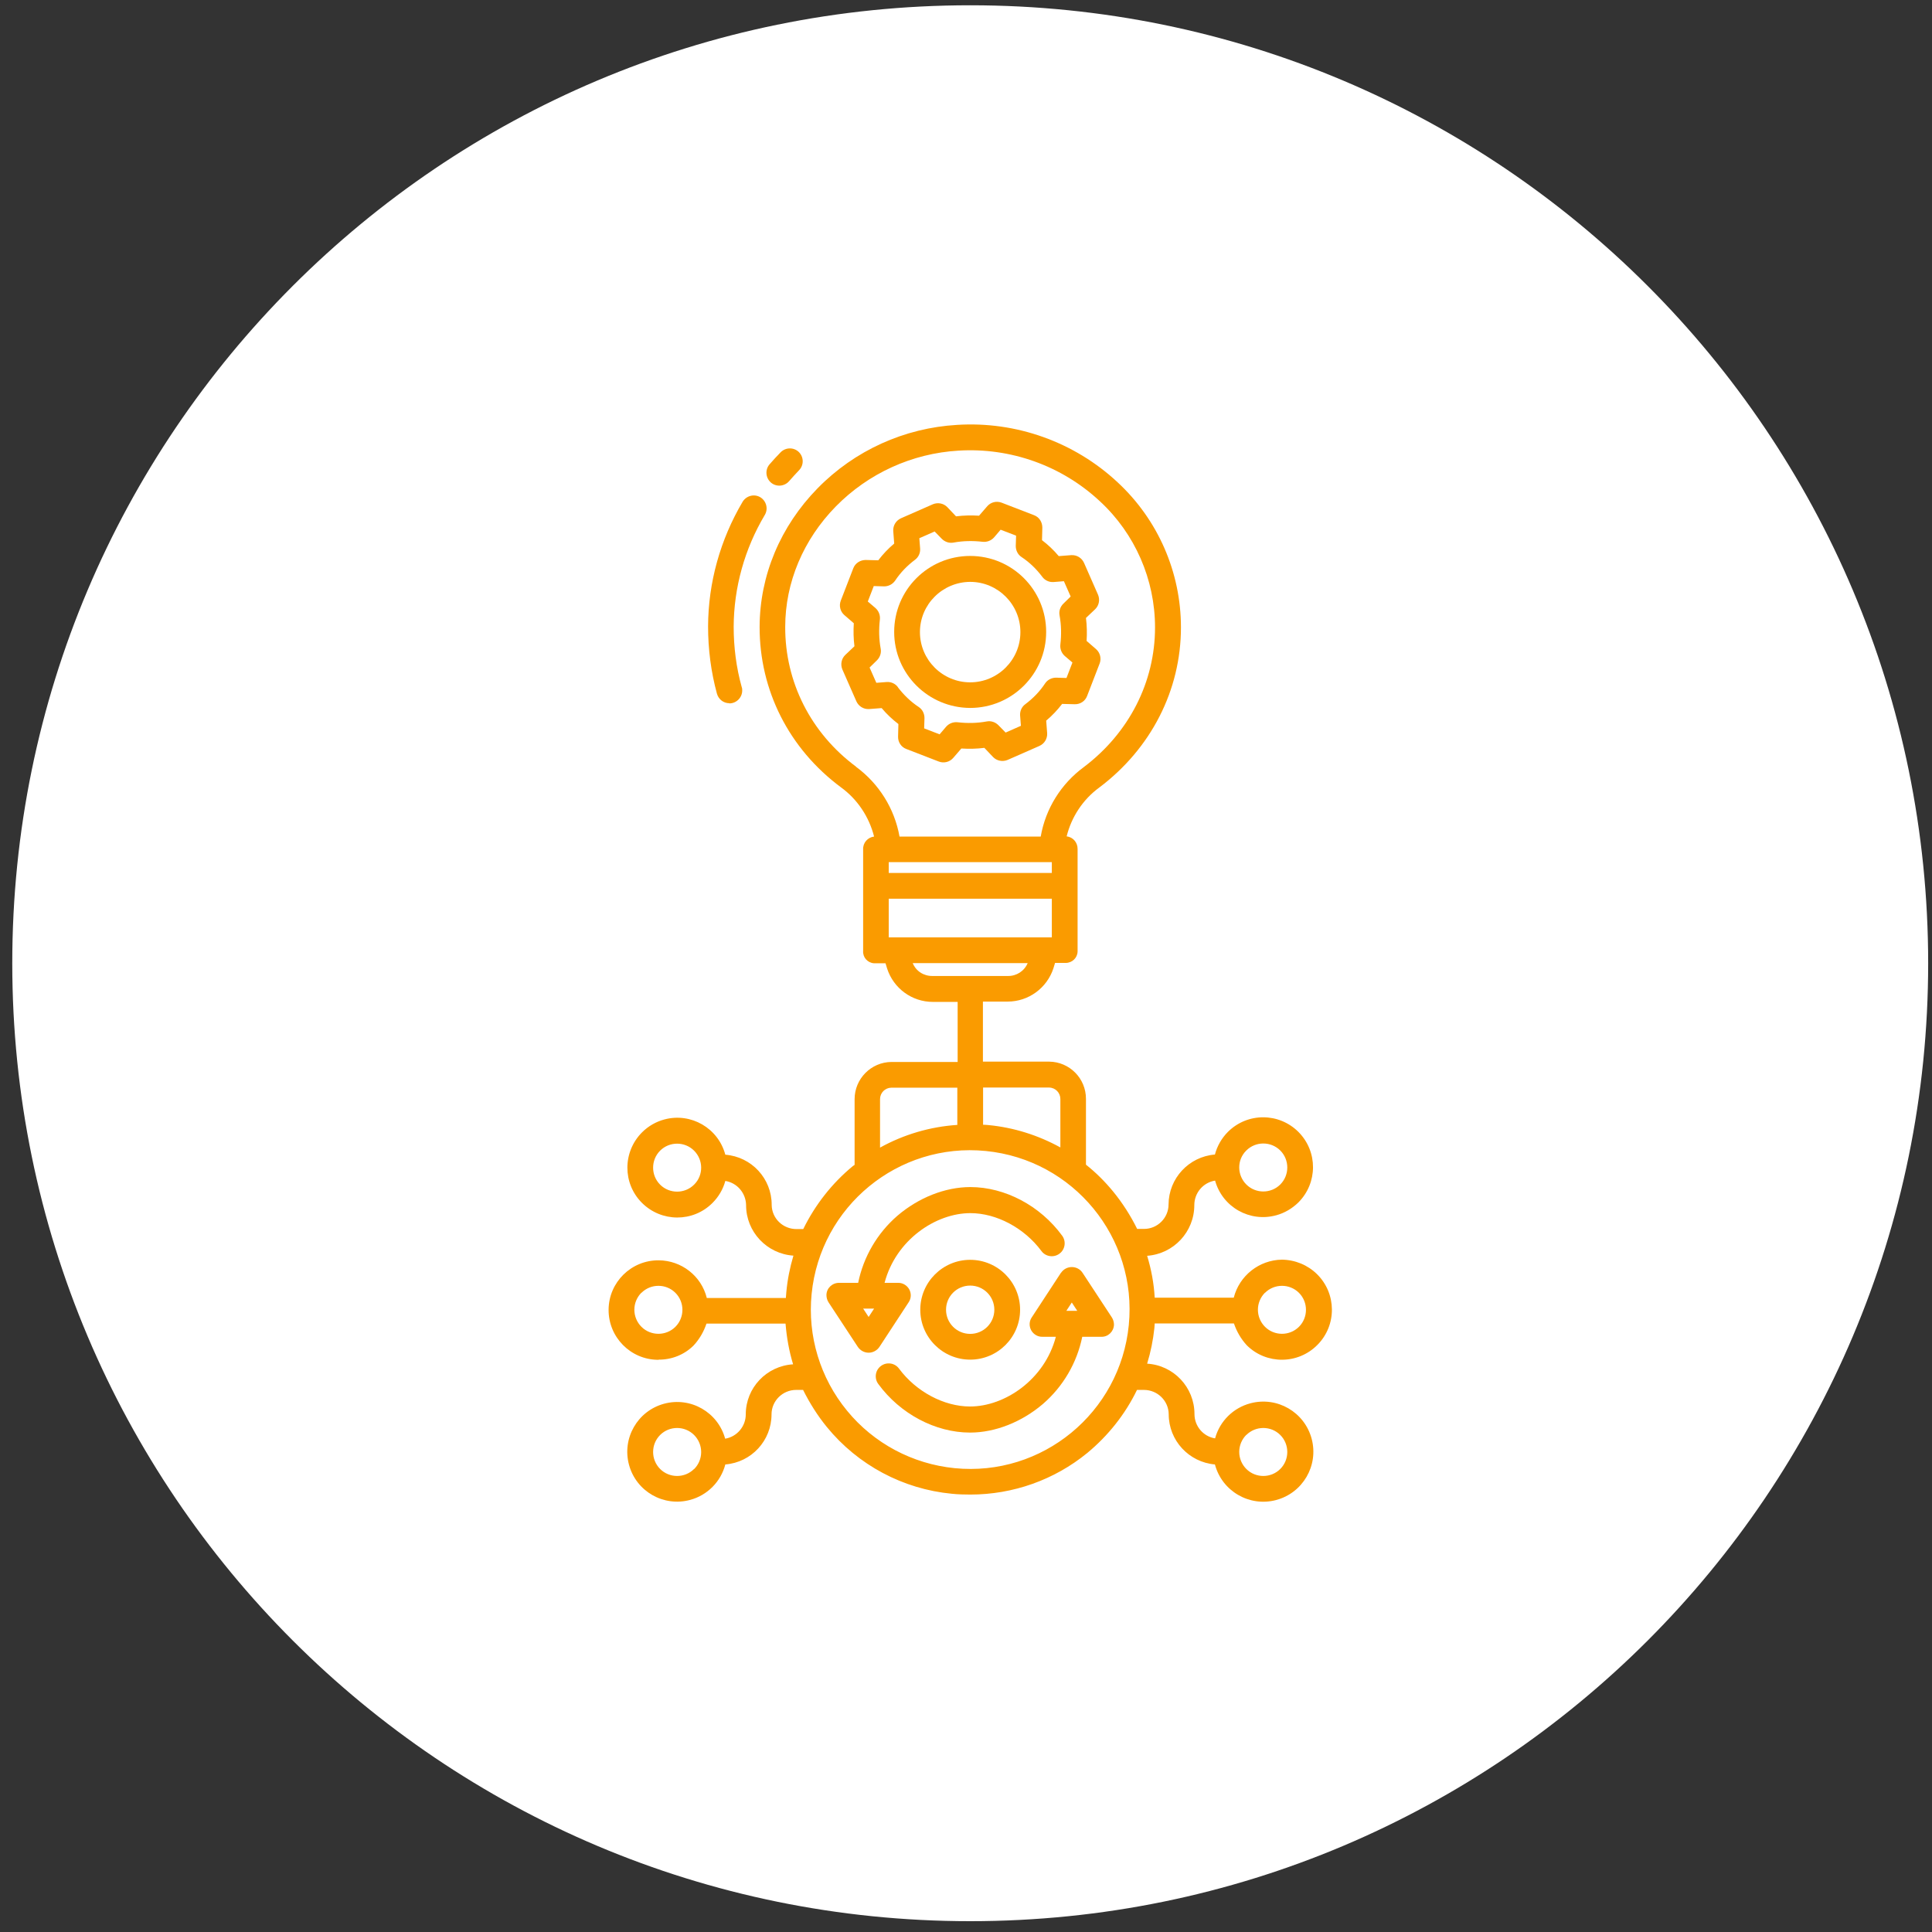
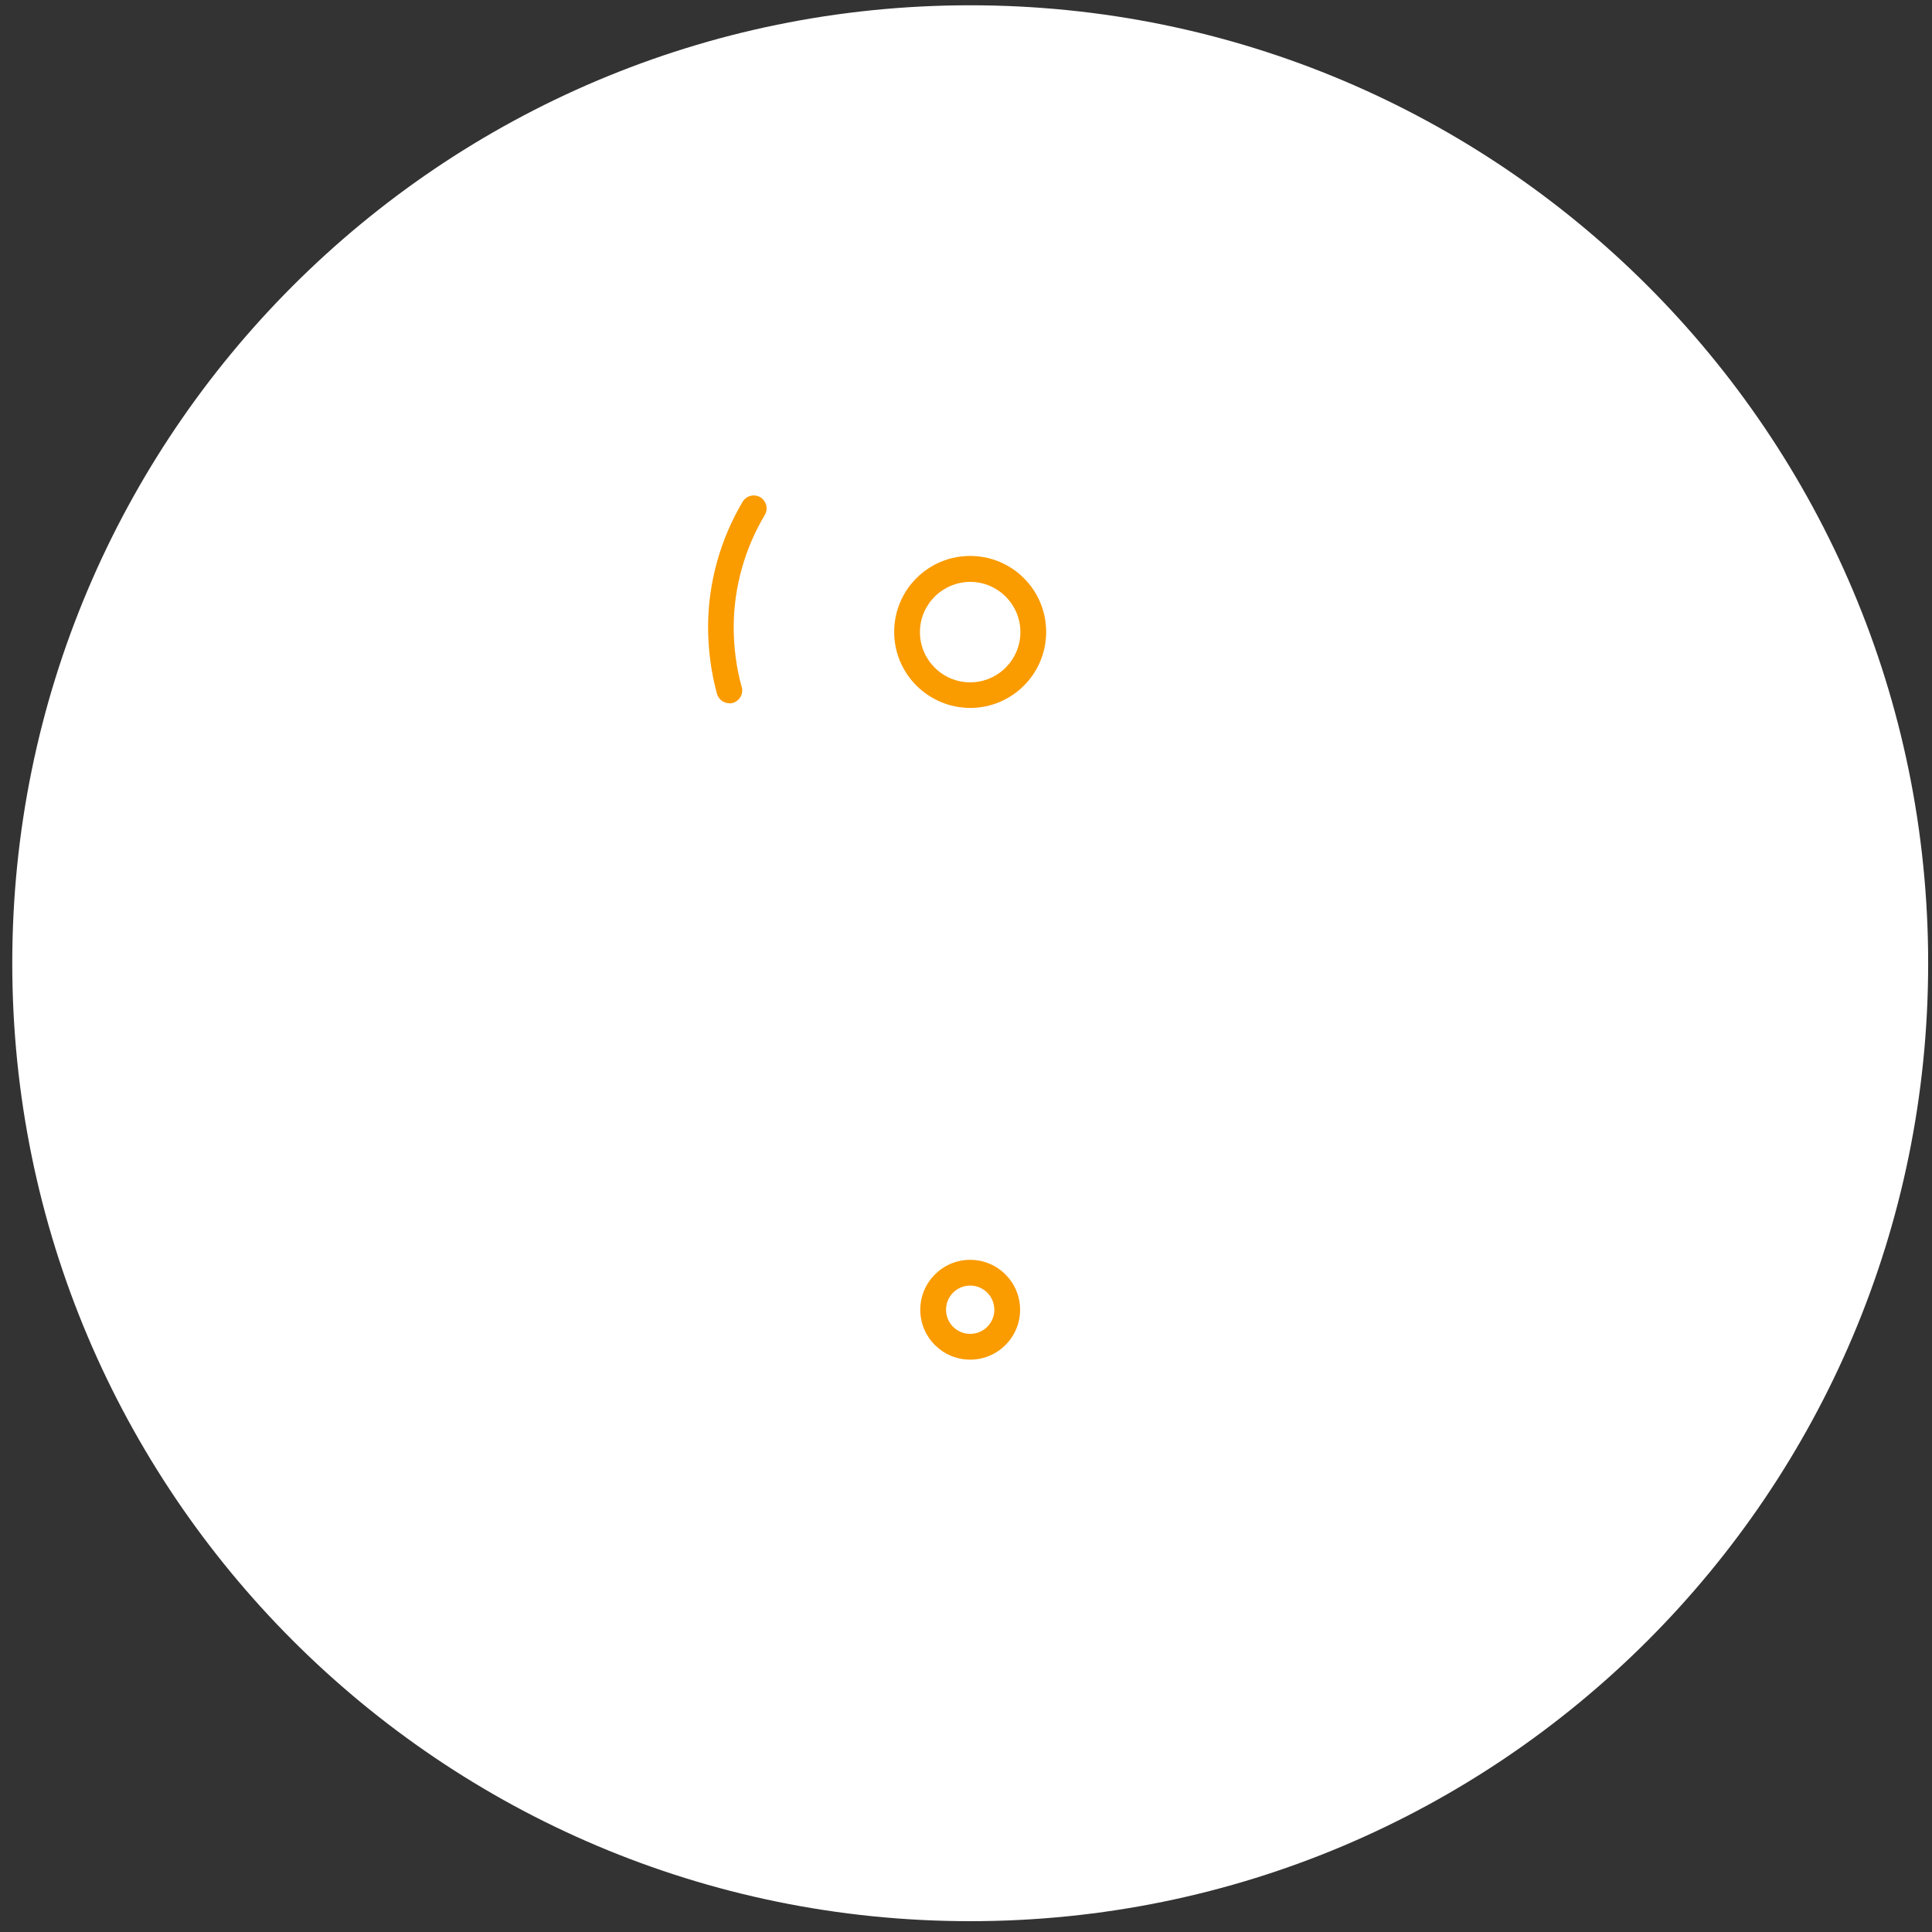
<svg xmlns="http://www.w3.org/2000/svg" width="120" height="120" viewBox="0 0 120 120" fill="none">
  <rect x="0" y="0" width="120" height="120" fill="#333333" stroke="none" />
  <path d="M60.262 119.328C93.132 119.328 119.762 92.688 119.762 59.828C119.762 26.968 93.132 0.328 60.262 0.328C27.392 0.328 0.762 26.968 0.762 59.828C0.762 92.688 27.402 119.328 60.262 119.328Z" fill="white" />
-   <path d="M53.952 84.019C54.222 84.019 54.472 83.88 54.622 83.66L56.442 80.88C56.602 80.64 56.612 80.33 56.472 80.08C56.332 79.83 56.062 79.67 55.772 79.68H54.942C55.642 77.01 58.122 75.35 60.272 75.35C61.892 75.35 63.622 76.27 64.682 77.7C64.942 78.06 65.452 78.13 65.802 77.87C66.162 77.61 66.232 77.1 65.972 76.75C64.612 74.89 62.422 73.731 60.272 73.731C58.702 73.731 57.052 74.39 55.742 75.51C54.492 76.59 53.632 78.06 53.302 79.68H52.132C51.702 79.67 51.342 80 51.332 80.43C51.332 80.59 51.372 80.75 51.462 80.89L53.282 83.66C53.432 83.88 53.682 84.019 53.952 84.019ZM54.292 81.28L53.952 81.8L53.612 81.28H54.292Z" fill="#FA9B00" />
-   <path d="M65.901 79.049L64.081 81.83C63.921 82.07 63.911 82.37 64.051 82.629C64.191 82.879 64.461 83.04 64.751 83.03H65.581C64.881 85.7 62.401 87.36 60.251 87.36C58.631 87.36 56.901 86.439 55.841 85.009C55.581 84.649 55.071 84.579 54.721 84.84C54.361 85.1 54.291 85.61 54.551 85.96C55.911 87.82 58.101 88.98 60.251 88.98C61.821 88.98 63.471 88.32 64.781 87.2C66.031 86.12 66.891 84.65 67.221 83.03H68.391C68.821 83.05 69.171 82.71 69.191 82.29C69.191 82.13 69.151 81.97 69.061 81.83L67.241 79.059C67.001 78.689 66.501 78.59 66.131 78.83C66.041 78.89 65.961 78.969 65.901 79.059V79.049ZM66.571 80.9L66.911 81.419H66.231L66.571 80.9Z" fill="#FA9B00" />
  <path d="M63.36 81.35C63.36 79.64 61.97 78.25 60.26 78.25C58.55 78.25 57.16 79.64 57.16 81.35C57.16 83.06 58.55 84.45 60.26 84.45C61.97 84.45 63.36 83.06 63.36 81.35ZM58.76 81.35C58.76 80.52 59.43 79.85 60.26 79.85C61.09 79.85 61.76 80.52 61.76 81.35C61.76 82.18 61.09 82.85 60.26 82.85C59.43 82.85 58.76 82.18 58.76 81.35Z" fill="#FA9B00" />
  <path d="M60.259 43.971C62.859 43.971 64.979 41.861 64.979 39.251C64.979 36.641 62.869 34.531 60.259 34.531C57.649 34.531 55.539 36.641 55.539 39.251C55.539 41.851 57.649 43.961 60.259 43.971ZM60.259 36.141C61.979 36.141 63.379 37.541 63.379 39.261C63.379 40.981 61.979 42.381 60.259 42.381C58.539 42.381 57.139 40.981 57.139 39.261C57.139 37.541 58.539 36.151 60.259 36.141Z" fill="#FA9B00" />
-   <path d="M56.291 46.52L58.311 47.301C58.631 47.421 58.981 47.331 59.201 47.081L59.711 46.491C60.191 46.521 60.661 46.511 61.141 46.451L61.681 47.02C61.911 47.26 62.271 47.331 62.581 47.201L64.561 46.331C64.871 46.191 65.061 45.881 65.041 45.541L64.981 44.761C65.351 44.45 65.681 44.1 65.971 43.721L66.751 43.741C67.091 43.751 67.401 43.551 67.521 43.231L68.301 41.211C68.421 40.901 68.331 40.541 68.081 40.321L67.491 39.81C67.521 39.33 67.511 38.861 67.451 38.381L68.021 37.841C68.261 37.611 68.331 37.251 68.201 36.941L67.331 34.961C67.191 34.651 66.881 34.461 66.541 34.481L65.761 34.541C65.451 34.171 65.101 33.841 64.721 33.551L64.741 32.77C64.741 32.43 64.551 32.121 64.231 32.001L62.211 31.221C61.891 31.101 61.541 31.191 61.321 31.441L60.811 32.031C60.331 32.001 59.861 32.011 59.381 32.071L58.841 31.501C58.611 31.261 58.251 31.191 57.941 31.321L55.961 32.191C55.651 32.331 55.461 32.641 55.481 32.981L55.541 33.761C55.171 34.071 54.841 34.421 54.551 34.801L53.771 34.781C53.431 34.781 53.121 34.981 53.001 35.291L52.221 37.31C52.101 37.63 52.191 37.981 52.441 38.201L53.031 38.711C53.001 39.191 53.011 39.66 53.071 40.14L52.501 40.68C52.261 40.91 52.191 41.271 52.321 41.581L53.191 43.56C53.331 43.87 53.641 44.061 53.981 44.041L54.761 43.981C55.071 44.351 55.421 44.681 55.801 44.971L55.781 45.751C55.771 46.091 55.971 46.4 56.291 46.52ZM55.771 42.68C55.611 42.46 55.341 42.341 55.071 42.361L54.431 42.411L54.011 41.461L54.471 41.011C54.661 40.821 54.751 40.551 54.701 40.291C54.591 39.691 54.581 39.091 54.651 38.481C54.681 38.211 54.581 37.95 54.381 37.77L53.901 37.361L54.271 36.401L54.911 36.421C55.191 36.421 55.441 36.29 55.601 36.06C55.931 35.56 56.351 35.13 56.831 34.77C57.051 34.61 57.171 34.341 57.151 34.071L57.101 33.43L58.051 33.011L58.501 33.471C58.691 33.66 58.961 33.751 59.221 33.701C59.821 33.591 60.421 33.581 61.031 33.651C61.301 33.681 61.561 33.581 61.741 33.381L62.151 32.901L63.111 33.27L63.091 33.911C63.091 34.191 63.221 34.45 63.451 34.6C63.951 34.93 64.381 35.351 64.741 35.831C64.901 36.051 65.171 36.171 65.441 36.151L66.081 36.1L66.501 37.051L66.041 37.501C65.851 37.691 65.761 37.961 65.811 38.221C65.921 38.821 65.931 39.421 65.861 40.031C65.831 40.301 65.931 40.561 66.131 40.741L66.611 41.151L66.241 42.111L65.601 42.091C65.321 42.091 65.061 42.221 64.911 42.451C64.581 42.951 64.161 43.381 63.681 43.741C63.461 43.901 63.341 44.171 63.361 44.441L63.411 45.081L62.461 45.501L62.011 45.041C61.821 44.851 61.551 44.76 61.291 44.81C60.691 44.92 60.091 44.931 59.481 44.861C59.211 44.831 58.951 44.931 58.771 45.131L58.361 45.611L57.401 45.241L57.421 44.6C57.421 44.32 57.291 44.061 57.061 43.911C56.561 43.581 56.131 43.161 55.771 42.691V42.68Z" fill="#FA9B00" />
-   <path d="M47.88 29.969C48.21 30.259 48.72 30.219 49.01 29.889C49.21 29.659 49.42 29.429 49.63 29.209C49.94 28.889 49.93 28.389 49.62 28.079C49.3 27.769 48.8 27.779 48.49 28.089C48.25 28.329 48.02 28.589 47.8 28.839C47.51 29.169 47.55 29.679 47.88 29.969Z" fill="#FA9B00" />
  <path d="M45.3 43.689C45.74 43.689 46.1 43.328 46.1 42.888C46.1 42.818 46.1 42.748 46.07 42.678C45.73 41.458 45.57 40.198 45.57 38.928C45.58 36.488 46.251 34.088 47.501 31.988C47.73 31.608 47.6 31.118 47.23 30.888C46.85 30.658 46.361 30.788 46.13 31.158C44.74 33.508 43.99 36.178 43.98 38.908C43.98 40.318 44.16 41.728 44.531 43.088C44.63 43.438 44.941 43.678 45.3 43.678V43.689Z" fill="#FA9B00" />
-   <path d="M40.891 84.45C41.711 84.46 42.501 84.15 43.081 83.57C43.441 83.18 43.711 82.72 43.881 82.21H48.791C48.861 83.07 49.011 83.92 49.261 84.74C47.611 84.84 46.321 86.2 46.321 87.85C46.321 88.6 45.771 89.24 45.041 89.36C44.591 87.71 42.891 86.74 41.241 87.19C39.591 87.64 38.621 89.34 39.071 90.99C39.521 92.64 41.221 93.61 42.871 93.16C43.941 92.87 44.771 92.03 45.051 90.96C46.671 90.83 47.921 89.48 47.921 87.85C47.921 87.01 48.611 86.33 49.451 86.33H49.881C50.291 87.15 50.781 87.93 51.361 88.639C53.291 90.999 56.081 92.49 59.121 92.78C59.501 92.82 59.891 92.83 60.271 92.83C62.921 92.83 65.491 91.92 67.541 90.24C68.831 89.17 69.891 87.84 70.621 86.33H71.051C71.891 86.33 72.581 87 72.591 87.84C72.591 89.47 73.841 90.82 75.461 90.96C75.901 92.62 77.601 93.61 79.261 93.17C80.921 92.73 81.911 91.03 81.471 89.37C81.031 87.71 79.331 86.72 77.671 87.16C76.601 87.44 75.761 88.27 75.471 89.34C74.731 89.22 74.191 88.58 74.191 87.83C74.191 86.17 72.901 84.8 71.251 84.7C71.471 83.98 71.621 83.24 71.701 82.49C71.711 82.38 71.721 82.2 71.721 82.2H76.641C76.811 82.7 77.081 83.169 77.441 83.559C78.661 84.769 80.631 84.75 81.831 83.53C83.041 82.31 83.021 80.34 81.801 79.139C81.221 78.57 80.441 78.25 79.621 78.24C78.211 78.26 76.981 79.23 76.631 80.6H71.721C71.671 79.719 71.511 78.85 71.251 78C72.901 77.88 74.181 76.51 74.181 74.85C74.181 74.1 74.721 73.45 75.471 73.33C75.931 74.98 77.631 75.94 79.281 75.48C79.791 75.34 80.261 75.06 80.641 74.69C81.851 73.48 81.861 71.529 80.651 70.309C79.441 69.099 77.491 69.09 76.271 70.3C75.881 70.69 75.601 71.18 75.461 71.71C73.841 71.84 72.591 73.189 72.581 74.809C72.581 75.649 71.891 76.33 71.061 76.33C71.061 76.33 71.061 76.33 71.051 76.33H70.631C70.221 75.5 69.721 74.72 69.141 74.01C68.641 73.4 68.071 72.83 67.451 72.34V68.25C67.451 66.98 66.431 65.95 65.161 65.94H61.051V62.21H62.591C63.881 62.21 65.031 61.37 65.431 60.139L65.531 59.809H66.191C66.591 59.809 66.921 59.499 66.931 59.099C66.931 59.08 66.931 59.06 66.931 59.04V52.74C66.941 52.34 66.651 51.99 66.251 51.95C66.551 50.74 67.261 49.66 68.271 48.92C71.491 46.5 73.351 42.87 73.351 38.97C73.351 35.55 71.931 32.29 69.421 29.96C66.731 27.45 63.121 26.16 59.451 26.39C56.171 26.579 53.081 27.98 50.781 30.33C48.471 32.69 47.191 35.739 47.181 38.929C47.171 42.88 49.011 46.51 52.231 48.9C53.251 49.64 53.981 50.73 54.291 51.96C53.891 52.01 53.591 52.35 53.611 52.76V59.059C53.581 59.459 53.881 59.8 54.281 59.83C54.301 59.83 54.321 59.83 54.341 59.83H55.001L55.101 60.16C55.501 61.39 56.641 62.23 57.941 62.23H59.481V65.96H55.371C54.101 65.97 53.081 67.009 53.081 68.269V72.35C53.081 72.35 53.021 72.4 52.981 72.42C51.681 73.49 50.631 74.83 49.891 76.34H49.471C48.631 76.34 47.941 75.68 47.931 74.84C47.931 74.84 47.931 74.84 47.931 74.83C47.931 73.2 46.681 71.85 45.051 71.72C44.611 70.07 42.921 69.09 41.271 69.53C40.741 69.67 40.261 69.95 39.881 70.33C38.671 71.54 38.661 73.5 39.871 74.71C41.081 75.92 43.041 75.93 44.251 74.72C44.631 74.34 44.911 73.87 45.051 73.35C45.791 73.469 46.331 74.11 46.341 74.86C46.341 76.51 47.631 77.88 49.281 77.99C49.061 78.73 48.911 79.48 48.841 80.25C48.831 80.36 48.821 80.49 48.811 80.62H43.901C43.561 79.25 42.331 78.29 40.911 78.28C39.211 78.27 37.811 79.639 37.801 81.35C37.791 83.049 39.161 84.45 40.871 84.46C40.881 84.46 40.901 84.46 40.911 84.46L40.891 84.45ZM43.111 91.24C42.531 91.82 41.581 91.82 41.001 91.24C40.421 90.66 40.421 89.71 41.001 89.13C41.581 88.55 42.531 88.55 43.111 89.13C43.391 89.41 43.551 89.79 43.551 90.19C43.551 90.59 43.391 90.97 43.111 91.25V91.24ZM77.411 89.13C77.991 88.55 78.941 88.55 79.521 89.13C80.101 89.71 80.101 90.66 79.521 91.24C78.941 91.82 77.991 91.82 77.411 91.24C77.131 90.96 76.971 90.58 76.971 90.18C76.971 89.78 77.131 89.4 77.411 89.12V89.13ZM78.571 80.3C79.151 79.72 80.101 79.72 80.681 80.3C81.261 80.88 81.261 81.83 80.681 82.41C80.101 82.99 79.151 82.99 78.571 82.41C78.291 82.13 78.131 81.749 78.131 81.35C78.131 80.95 78.291 80.57 78.571 80.29V80.3ZM77.411 71.46C77.991 70.88 78.941 70.88 79.521 71.46C80.101 72.04 80.101 72.99 79.521 73.57C78.941 74.15 77.991 74.15 77.411 73.57C76.831 72.99 76.821 72.05 77.401 71.47C77.401 71.47 77.401 71.47 77.411 71.46ZM65.171 67.55C65.561 67.56 65.861 67.88 65.861 68.26V71.269C64.481 70.509 62.961 70.03 61.391 69.88C61.281 69.87 61.171 69.86 61.061 69.86V67.55H65.171ZM65.331 54.22H55.201V53.55H65.331V54.22ZM53.171 47.62C50.361 45.53 48.761 42.37 48.771 38.94C48.771 36.17 49.901 33.51 51.911 31.46C53.931 29.4 56.651 28.16 59.531 27.99C62.761 27.79 65.941 28.92 68.311 31.13C70.501 33.15 71.741 36 71.741 38.97C71.741 42.37 70.121 45.53 67.311 47.65C65.901 48.69 64.941 50.23 64.641 51.96H55.871C55.561 50.22 54.591 48.67 53.161 47.62H53.171ZM55.201 58.22V55.82H65.331V58.22H55.201ZM57.921 60.62C57.381 60.63 56.891 60.32 56.691 59.82H63.831C63.621 60.32 63.131 60.63 62.601 60.62H57.921ZM54.661 68.269C54.661 67.879 54.971 67.569 55.351 67.559H59.461V69.87C57.781 69.98 56.141 70.46 54.661 71.28V68.269ZM50.411 80.37C50.951 74.93 55.791 70.95 61.231 71.49C66.671 72.03 70.651 76.869 70.111 82.309C69.571 87.749 64.731 91.73 59.291 91.19C56.681 90.93 54.271 89.65 52.611 87.62C50.941 85.59 50.151 82.98 50.411 80.37ZM43.111 73.58C42.531 74.16 41.581 74.16 41.001 73.58C40.421 73 40.421 72.05 41.001 71.47C41.581 70.89 42.531 70.89 43.111 71.47C43.691 72.05 43.701 72.99 43.121 73.57C43.121 73.57 43.121 73.57 43.111 73.58ZM39.841 80.3C40.421 79.72 41.371 79.72 41.951 80.3C42.531 80.88 42.531 81.83 41.951 82.41C41.371 82.99 40.421 82.99 39.841 82.41C39.561 82.13 39.401 81.749 39.401 81.35C39.401 80.95 39.561 80.57 39.841 80.29V80.3Z" fill="#FA9B00" />
</svg>